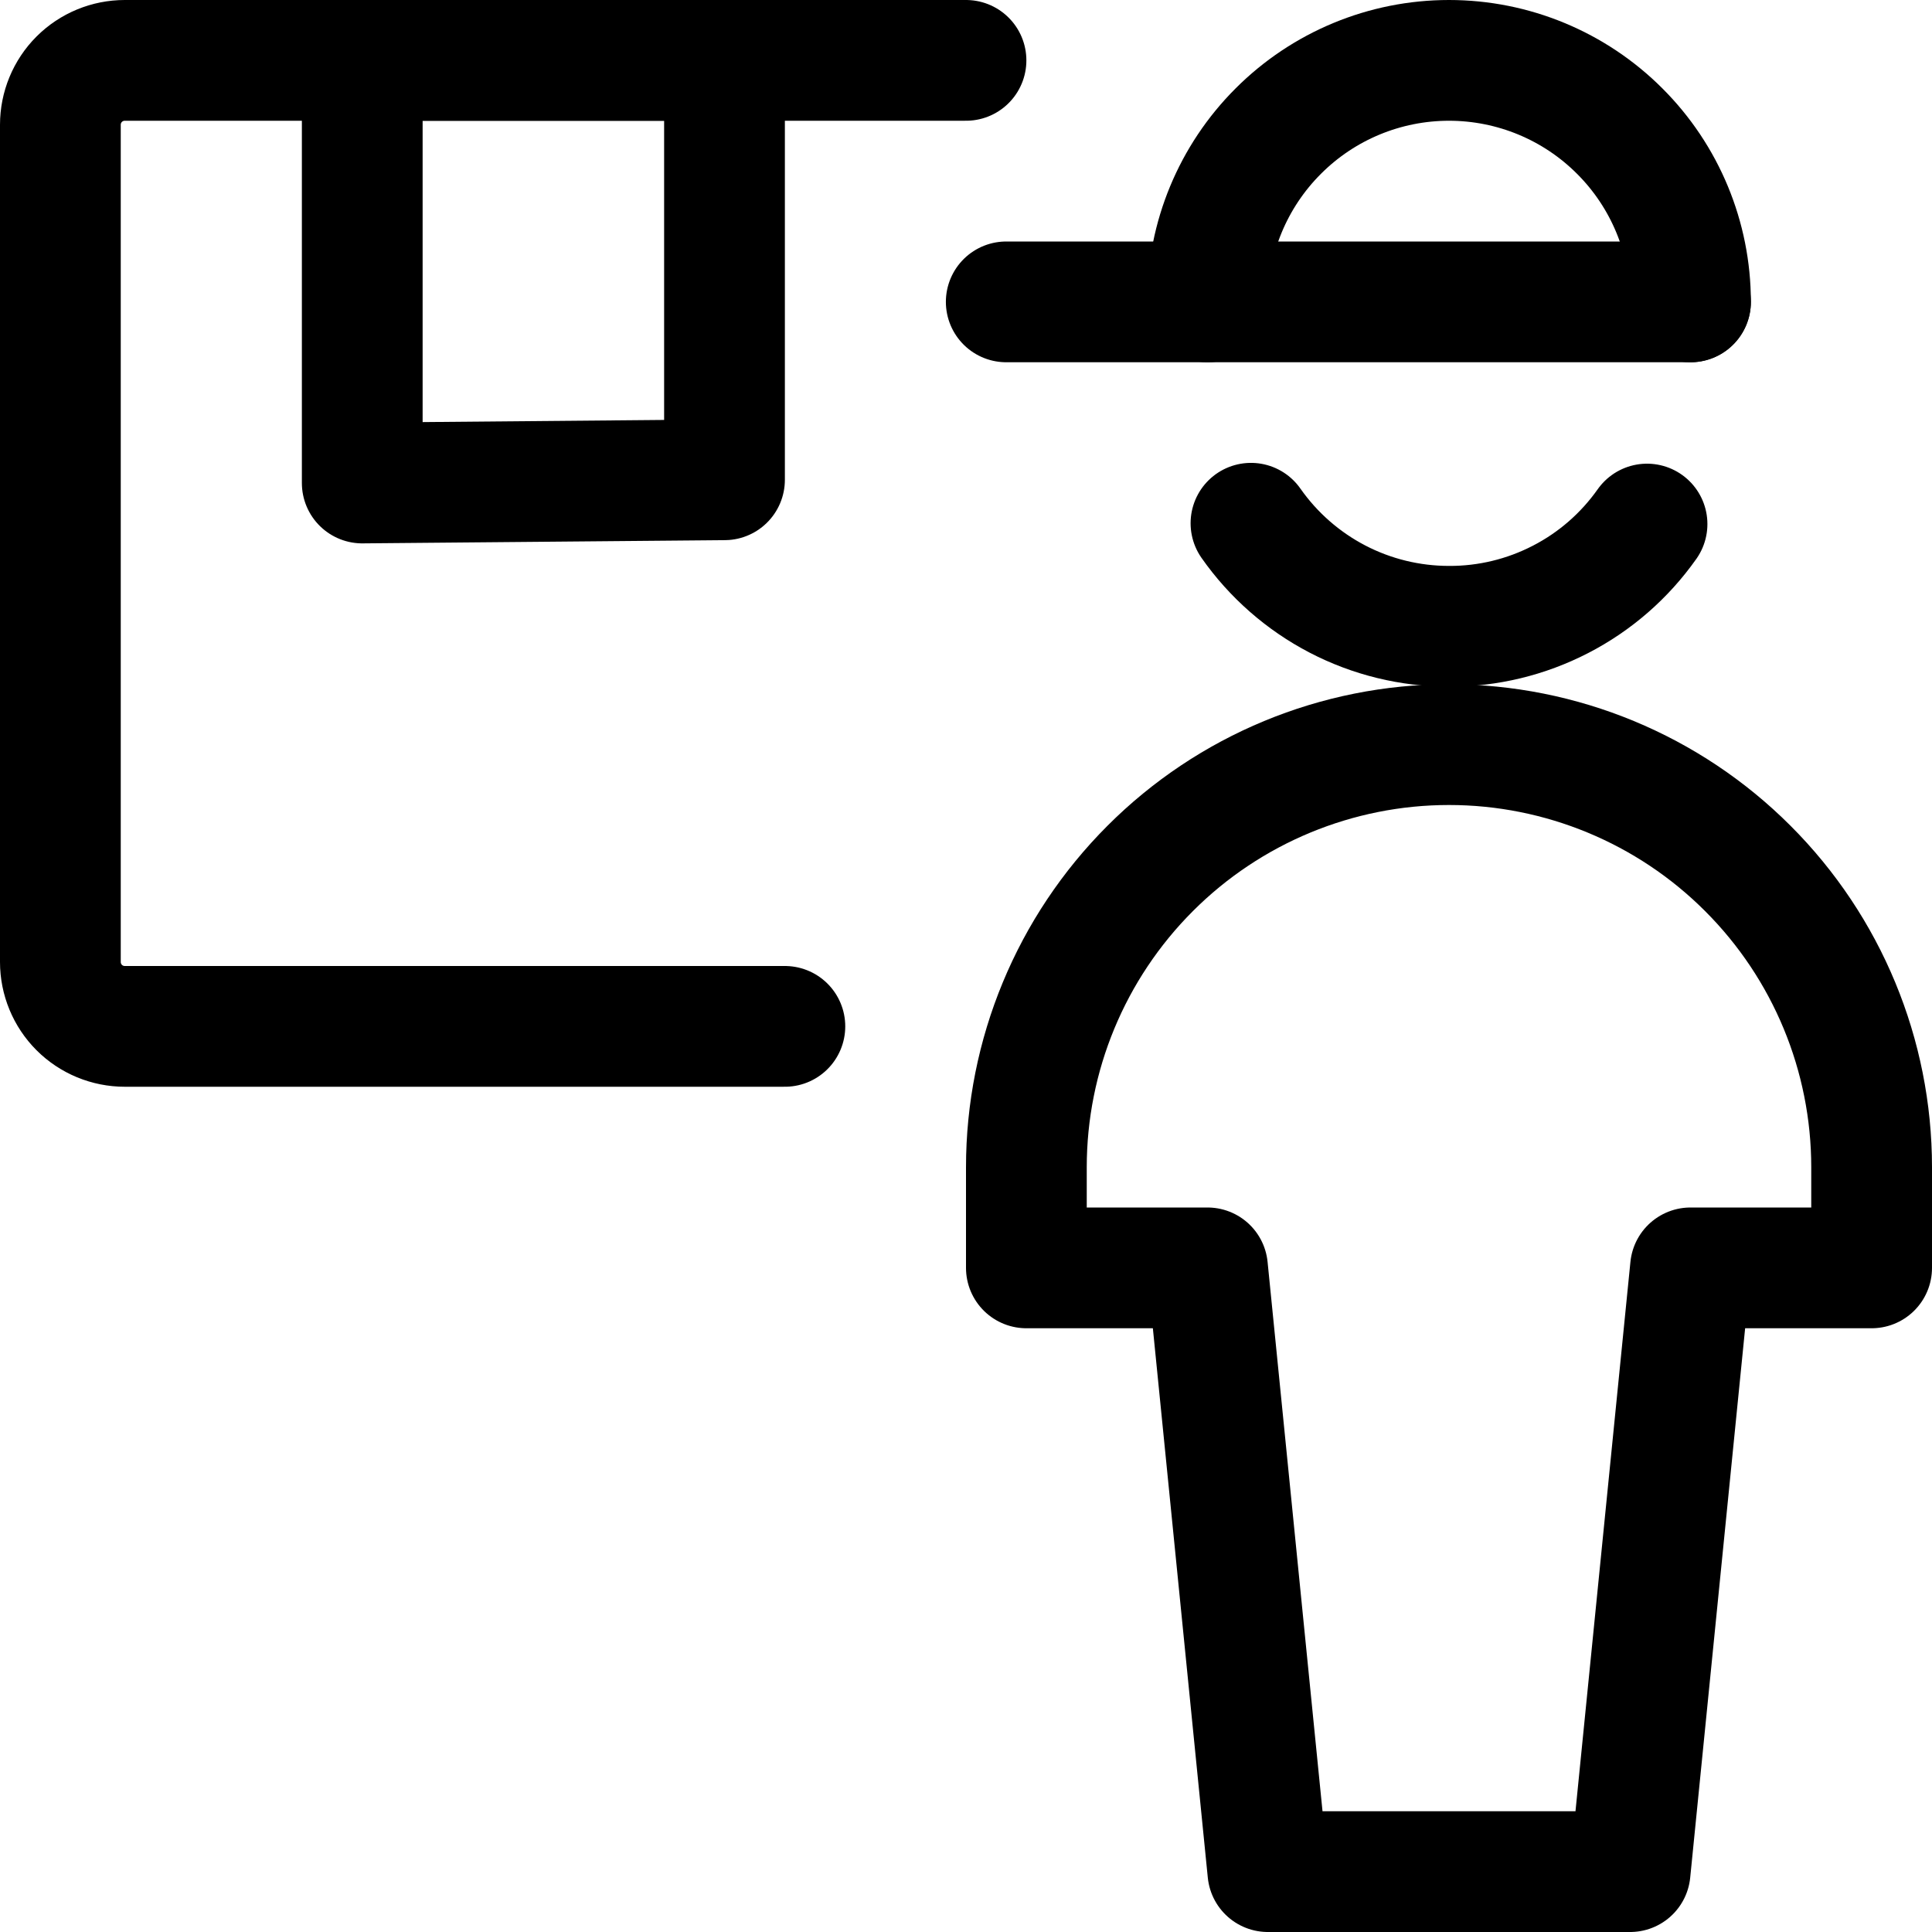
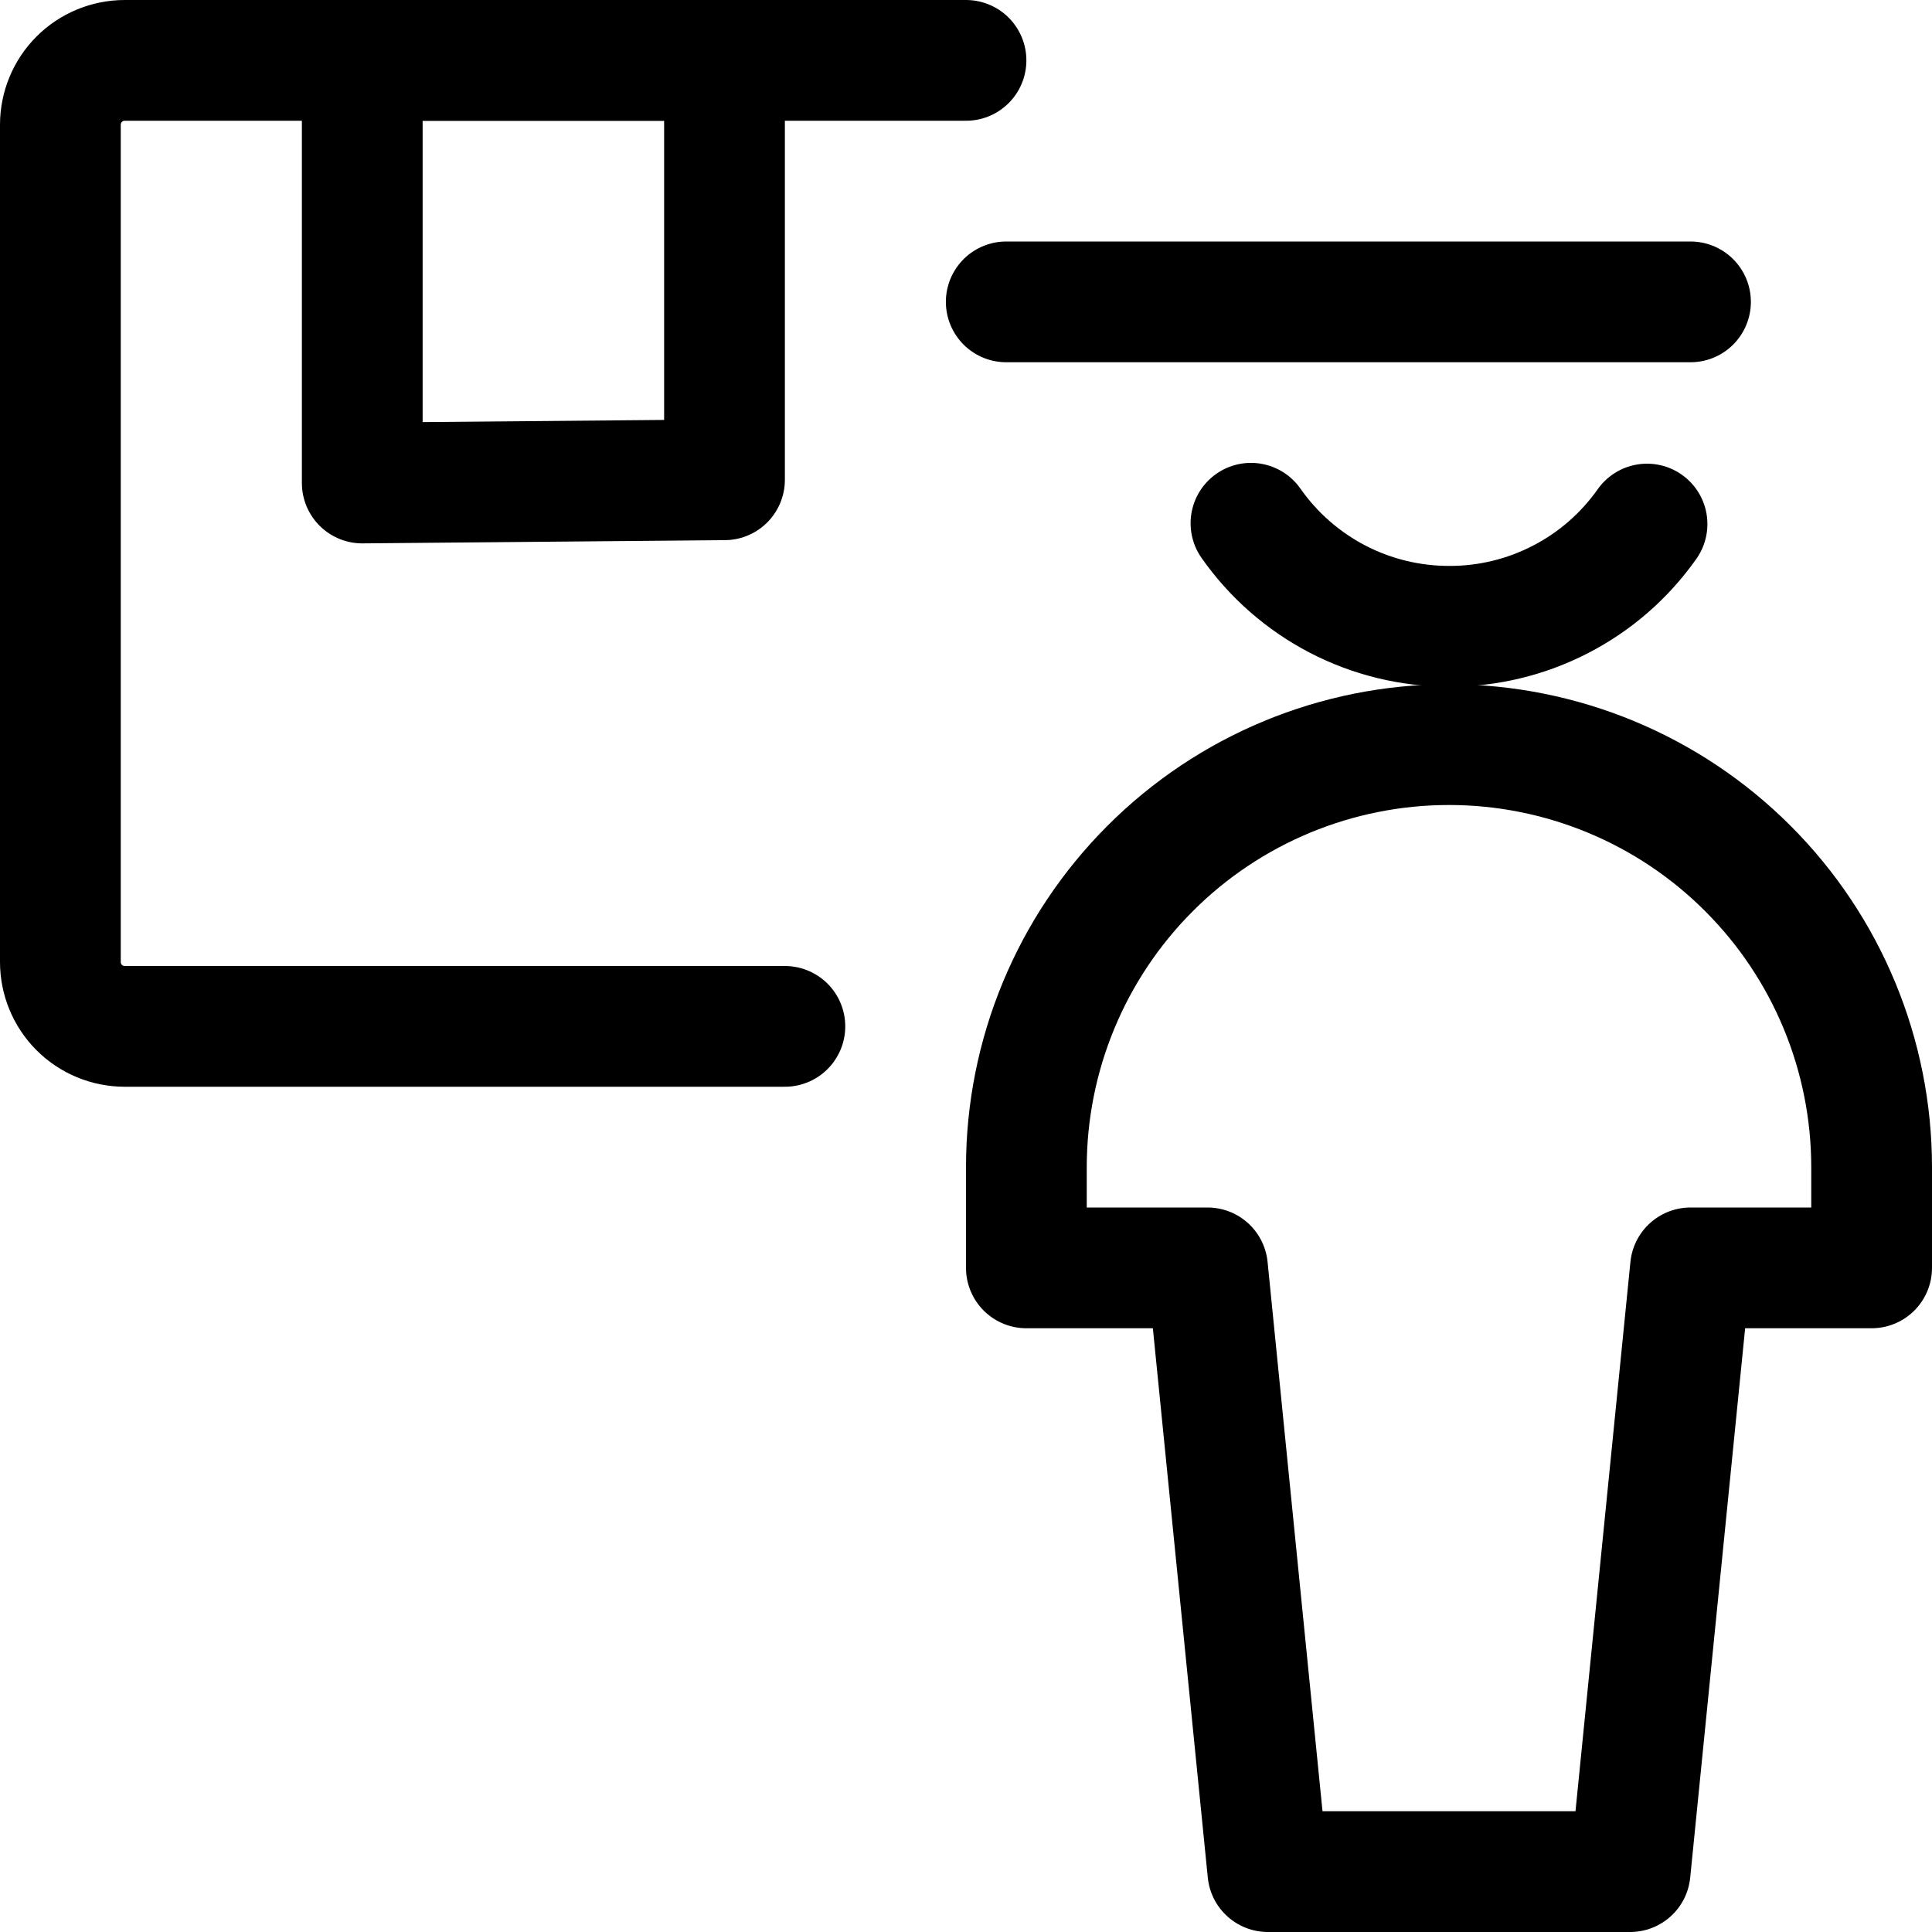
<svg xmlns="http://www.w3.org/2000/svg" fill="none" viewBox="0 0 24 24" id="Delivery-Package-Person--Streamline-Ultimate">
  <desc>Delivery Package Person Streamline Icon: https://streamlinehq.com</desc>
  <path stroke="#000000" stroke-linecap="round" stroke-linejoin="round" d="M4.5 6V0.75H9v5.21L4.5 6Z" stroke-width="1.5" />
  <path stroke="#000000" stroke-linecap="round" stroke-linejoin="round" d="M9.75 12.75h-8.2c-0.212 0 -0.416 -0.084 -0.566 -0.234C0.834 12.366 0.75 12.162 0.75 11.95V1.55c0 -0.212 0.084 -0.416 0.234 -0.566C1.134 0.834 1.338 0.75 1.55 0.75H12" stroke-width="1.5" />
  <path stroke="#000000" stroke-linecap="round" stroke-linejoin="round" d="M23.25 14.5c0 -1.392 -0.553 -2.728 -1.538 -3.712C20.728 9.803 19.392 9.25 18 9.25c-1.392 0 -2.728 0.553 -3.712 1.538 -0.985 0.985 -1.538 2.32 -1.538 3.712v1.25H15l0.75 7.5h4.5l0.75 -7.5h2.25V14.5Z" stroke-width="1.5" />
-   <path stroke="#000000" stroke-linecap="round" stroke-linejoin="round" d="M15 3.75c0 -0.796 0.316 -1.559 0.879 -2.121C16.441 1.066 17.204 0.75 18 0.75c0.796 0 1.559 0.316 2.121 0.879C20.684 2.191 21 2.954 21 3.75" stroke-width="1.5" />
  <path stroke="#000000" stroke-linecap="round" stroke-linejoin="round" d="M21 3.75h-8.5" stroke-width="1.5" />
  <path stroke="#000000" stroke-linecap="round" stroke-linejoin="round" d="M20.46 6.51c-0.278 0.394 -0.646 0.715 -1.075 0.936 -0.428 0.221 -0.903 0.336 -1.385 0.334 -0.483 0 -0.959 -0.116 -1.387 -0.339 -0.428 -0.223 -0.796 -0.546 -1.073 -0.941" stroke-width="1.5" />
</svg>